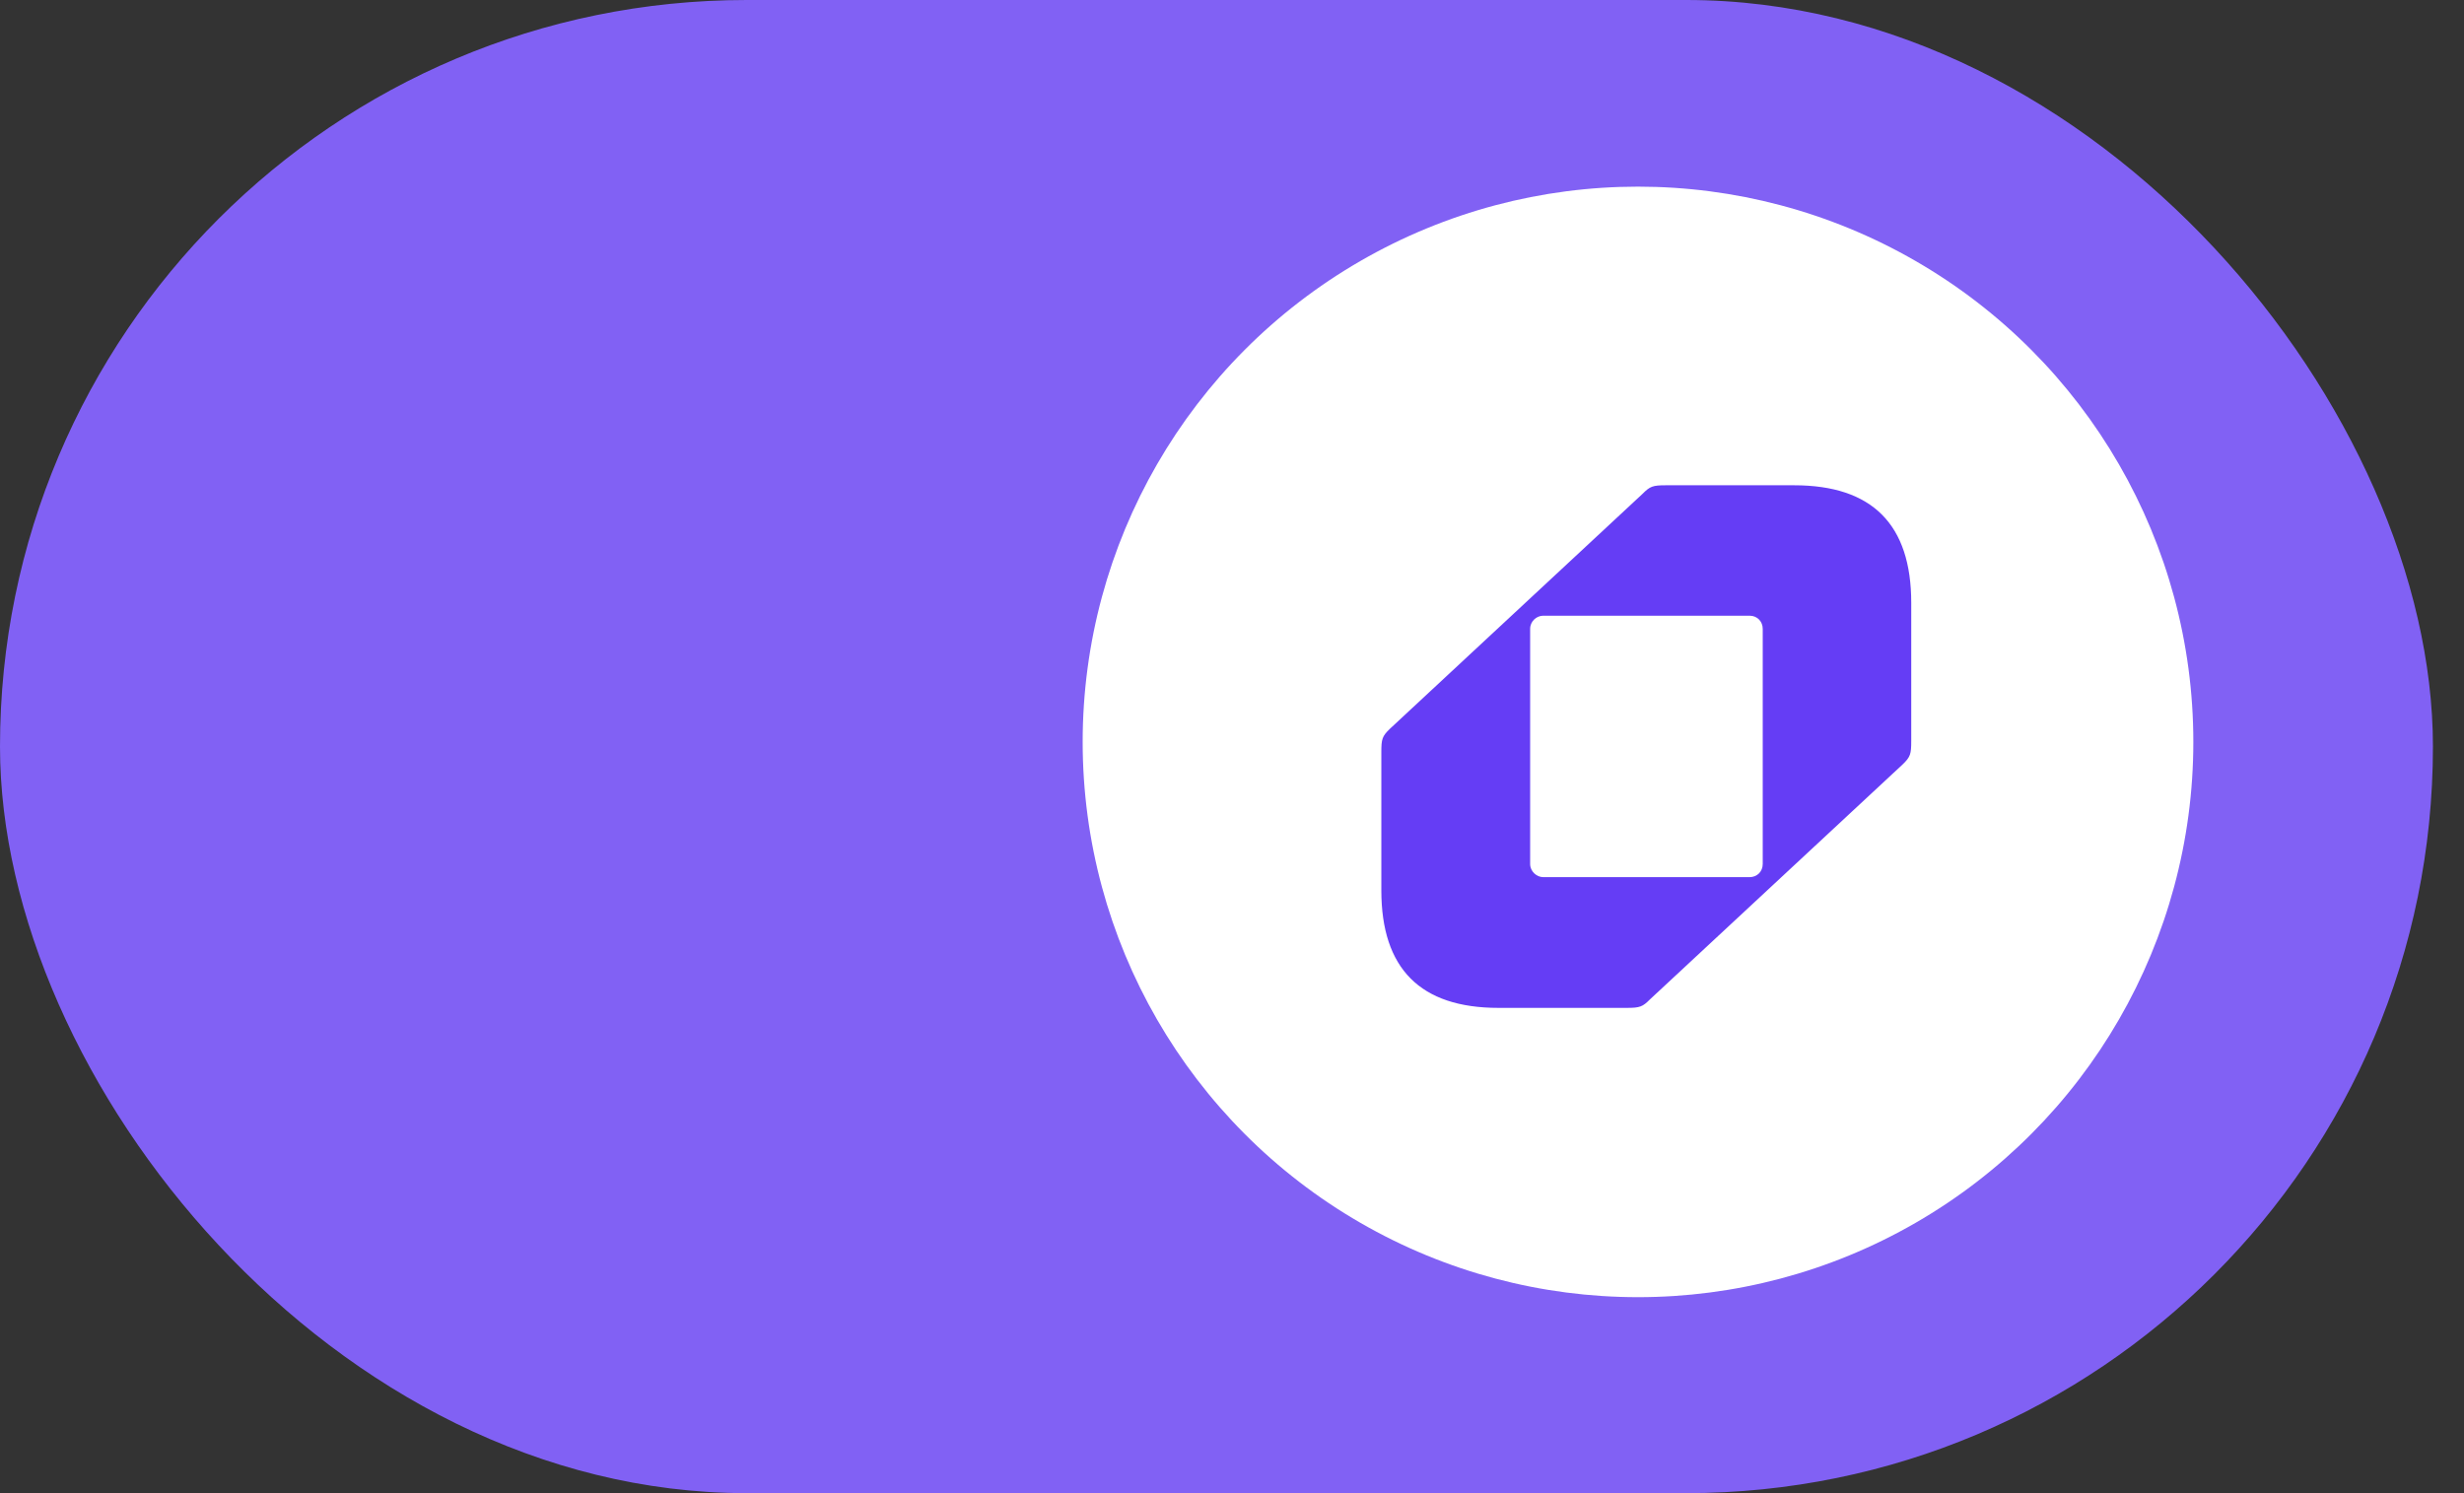
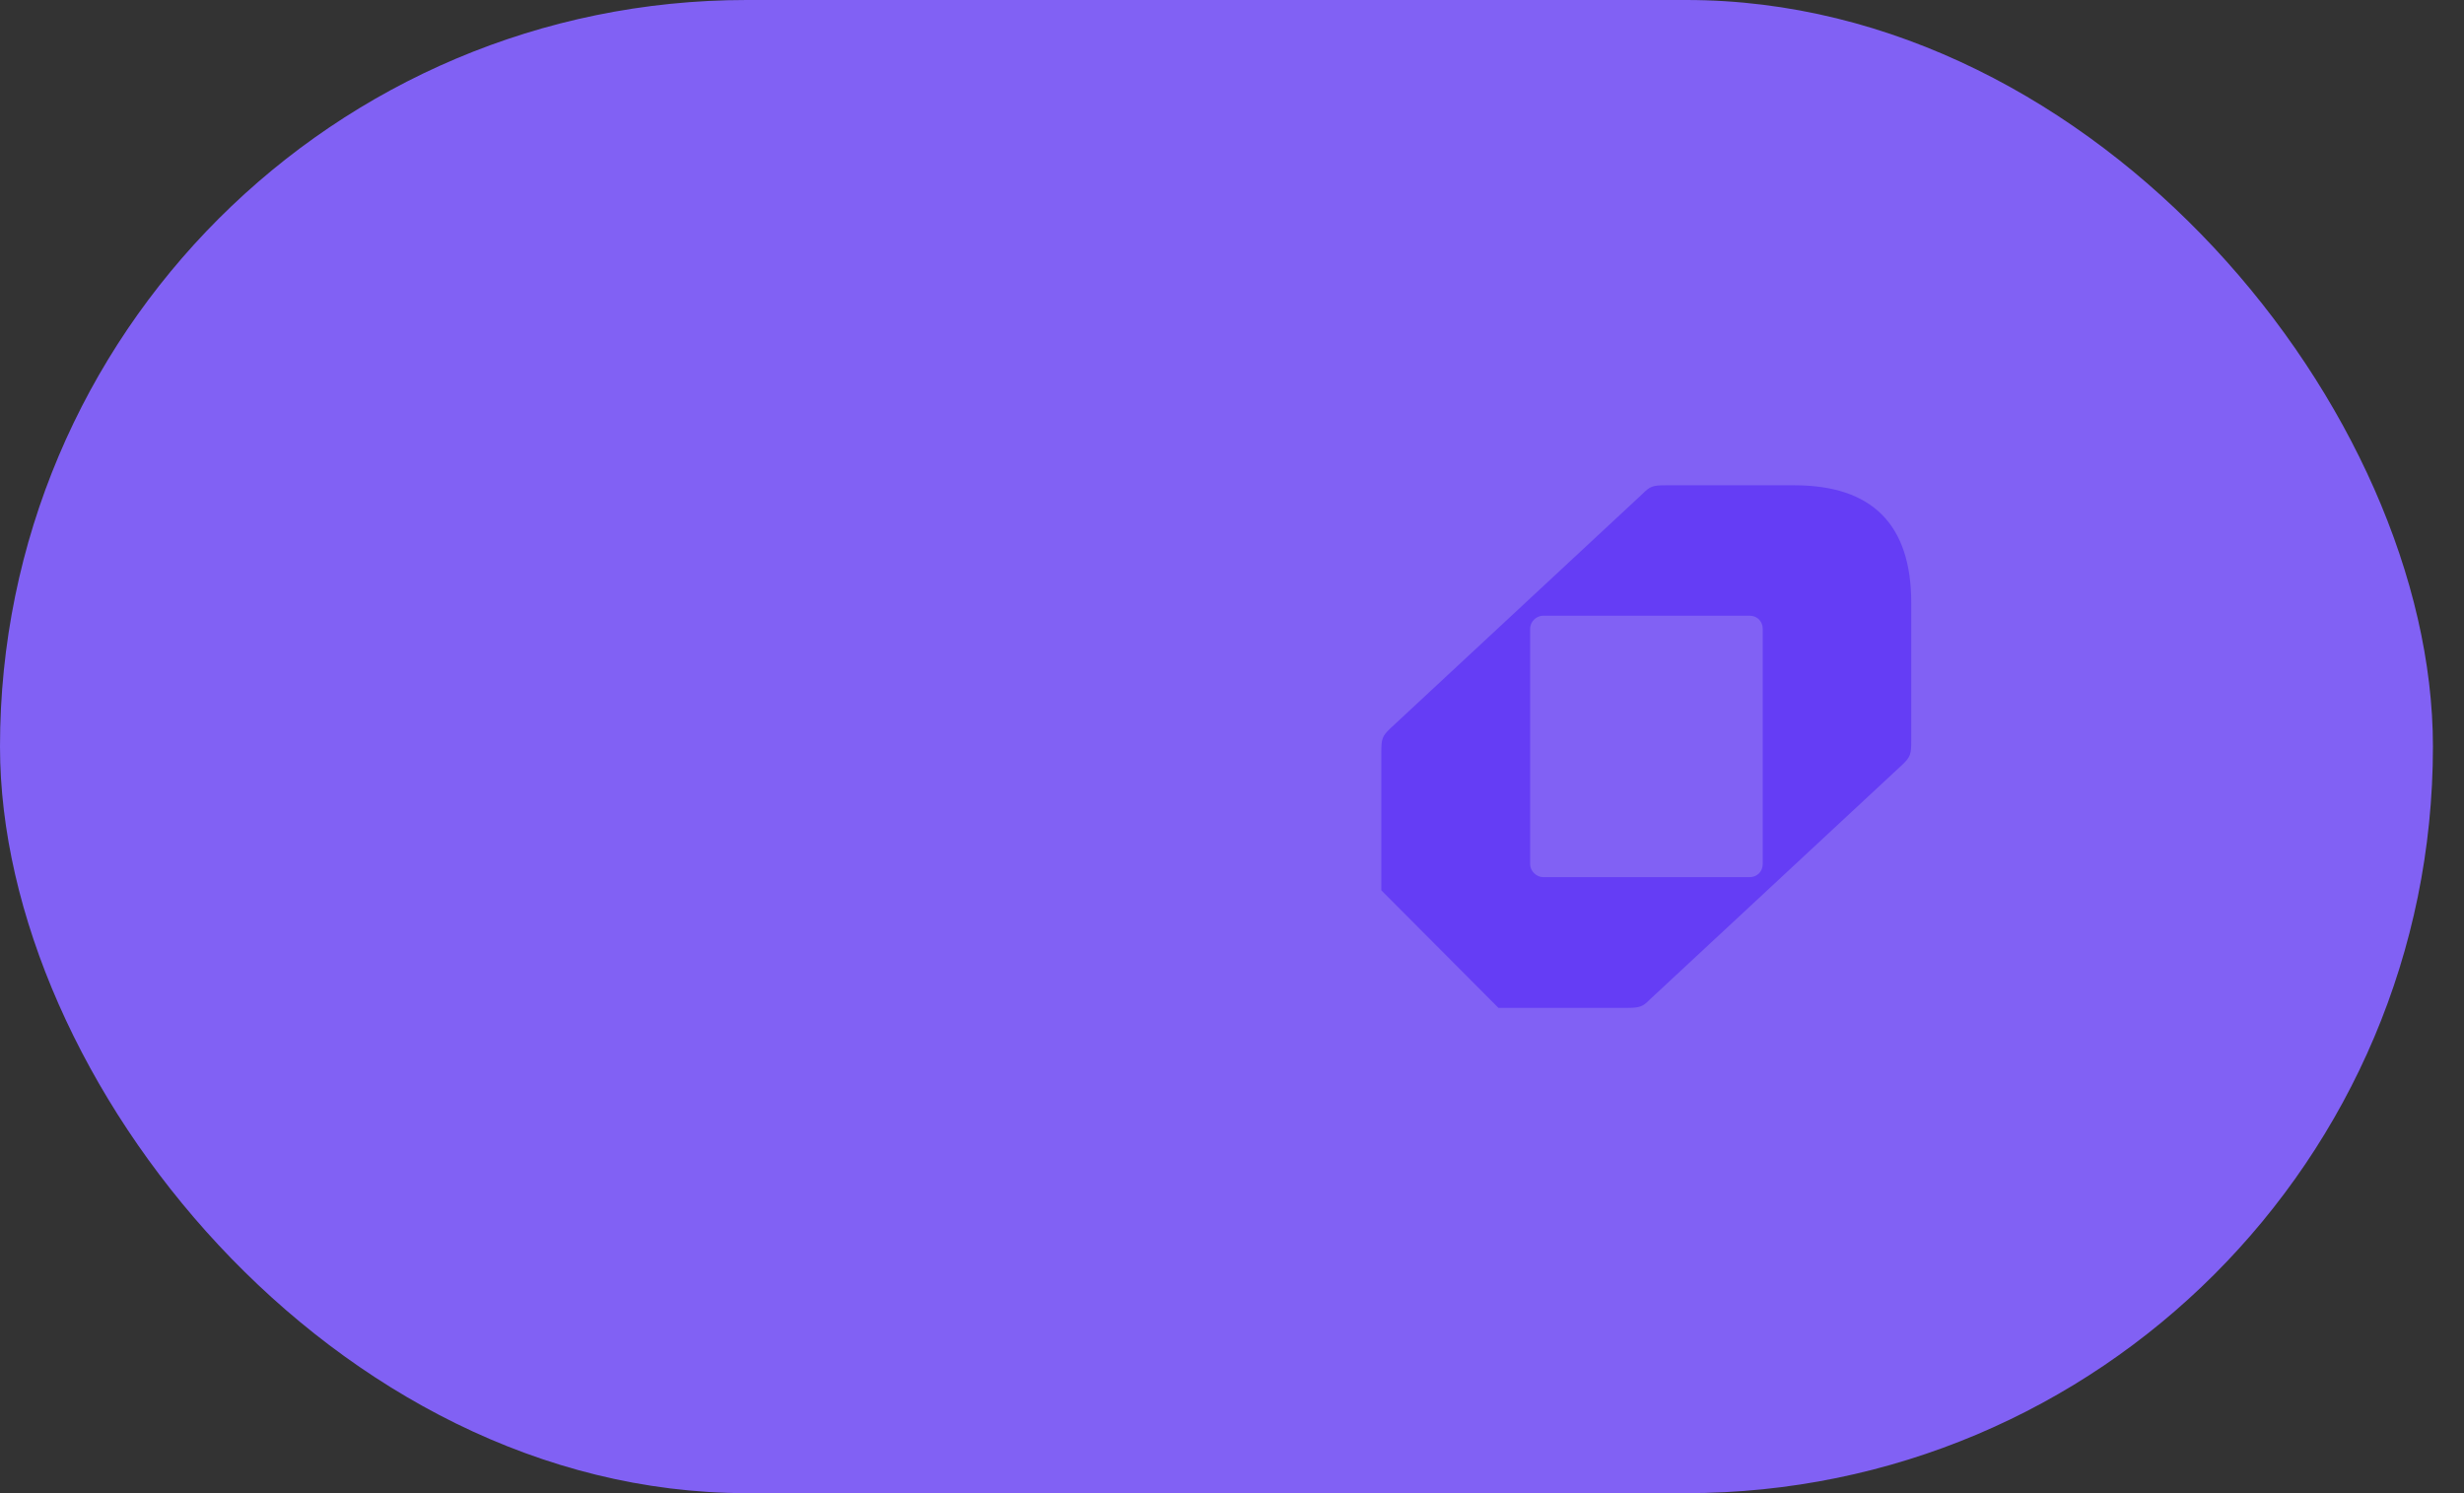
<svg xmlns="http://www.w3.org/2000/svg" width="66" height="40" viewBox="0 0 66 40" fill="none">
  <rect x="0" y="0" width="66" height="40" fill="#333333" stroke="none" />
  <rect width="65.168" height="40" rx="20" fill="#8161F4" />
-   <circle cx="43.875" cy="19.875" r="14.875" fill="white" />
-   <path d="M37 23.851V20.151C37 19.798 37.022 19.725 37.227 19.526L43.998 13.228C44.196 13.029 44.269 13 44.62 13H48.057C50.149 13 51.194 14.05 51.194 16.149V19.849C51.194 20.202 51.172 20.275 50.968 20.474L44.196 26.772C43.998 26.971 43.925 27 43.574 27H40.137C38.046 27 37 25.95 37 23.851ZM41.337 23.498H46.865C47.063 23.498 47.216 23.351 47.216 23.146V16.847C47.216 16.649 47.07 16.494 46.865 16.494H41.337C41.161 16.494 40.986 16.641 40.986 16.847V23.146C40.986 23.344 41.161 23.498 41.337 23.498Z" fill="#653DF5" />
+   <path d="M37 23.851V20.151C37 19.798 37.022 19.725 37.227 19.526L43.998 13.228C44.196 13.029 44.269 13 44.62 13H48.057C50.149 13 51.194 14.05 51.194 16.149V19.849C51.194 20.202 51.172 20.275 50.968 20.474L44.196 26.772C43.998 26.971 43.925 27 43.574 27H40.137ZM41.337 23.498H46.865C47.063 23.498 47.216 23.351 47.216 23.146V16.847C47.216 16.649 47.07 16.494 46.865 16.494H41.337C41.161 16.494 40.986 16.641 40.986 16.847V23.146C40.986 23.344 41.161 23.498 41.337 23.498Z" fill="#653DF5" />
</svg>